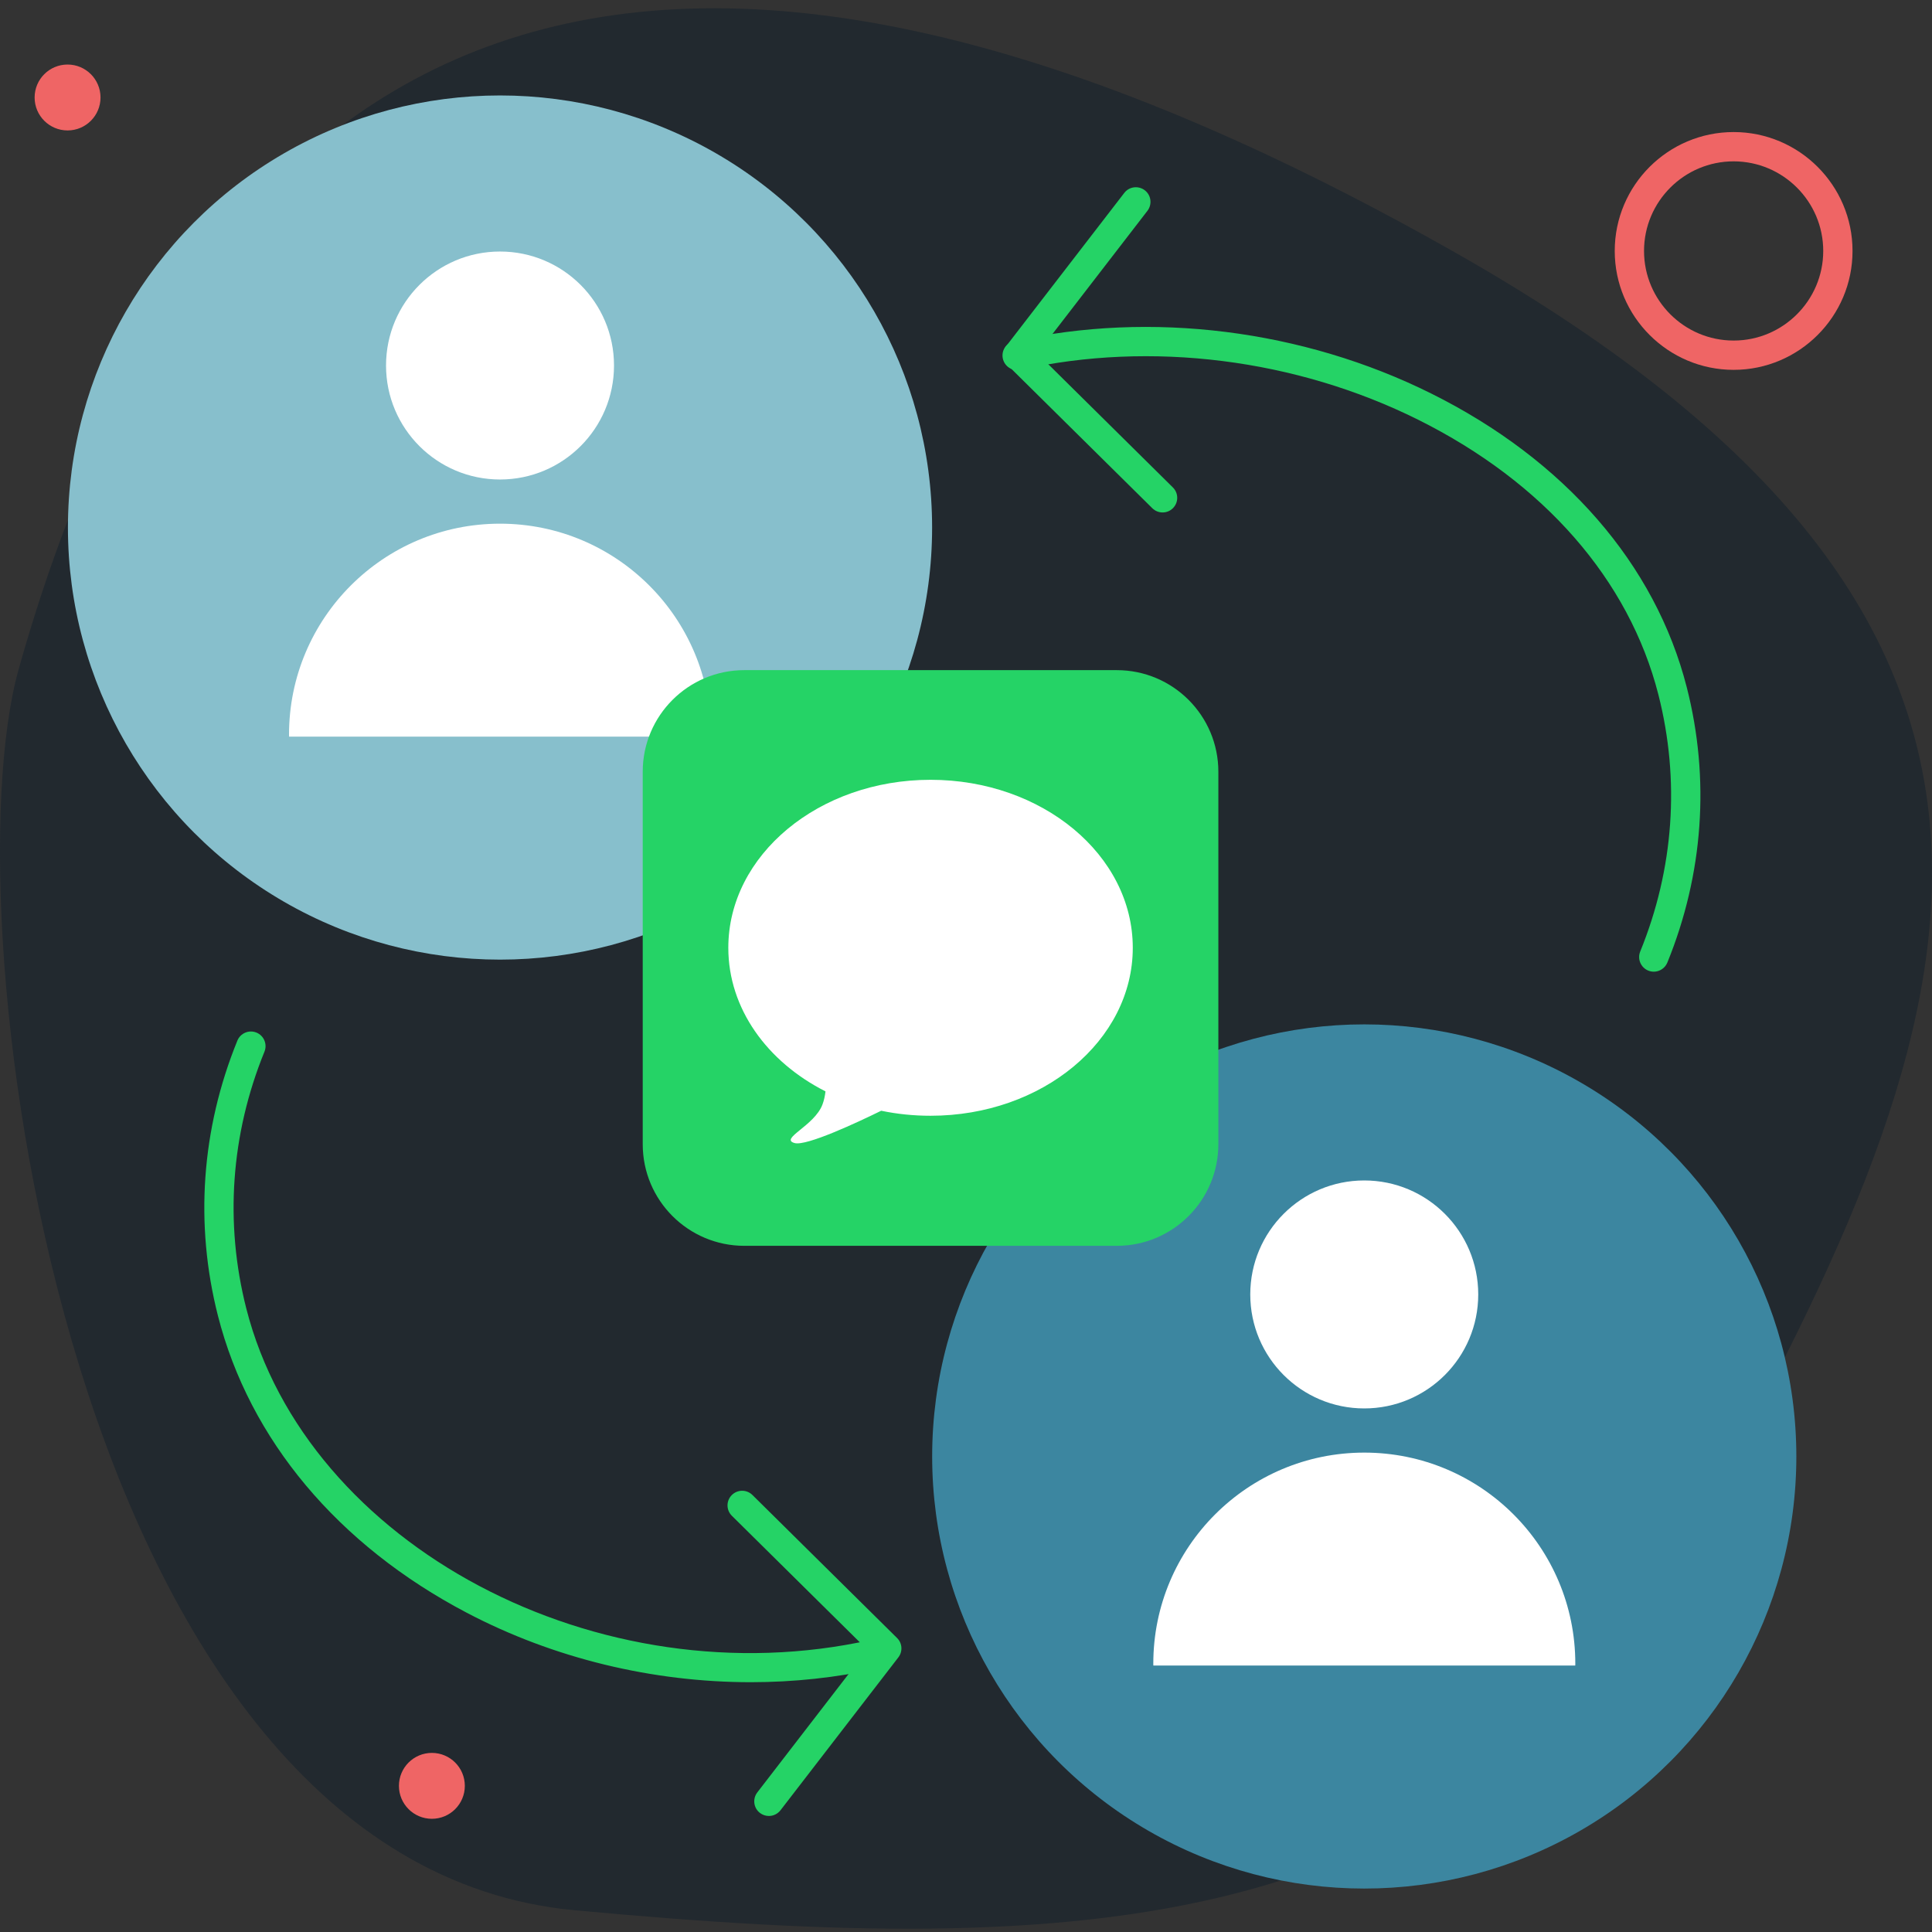
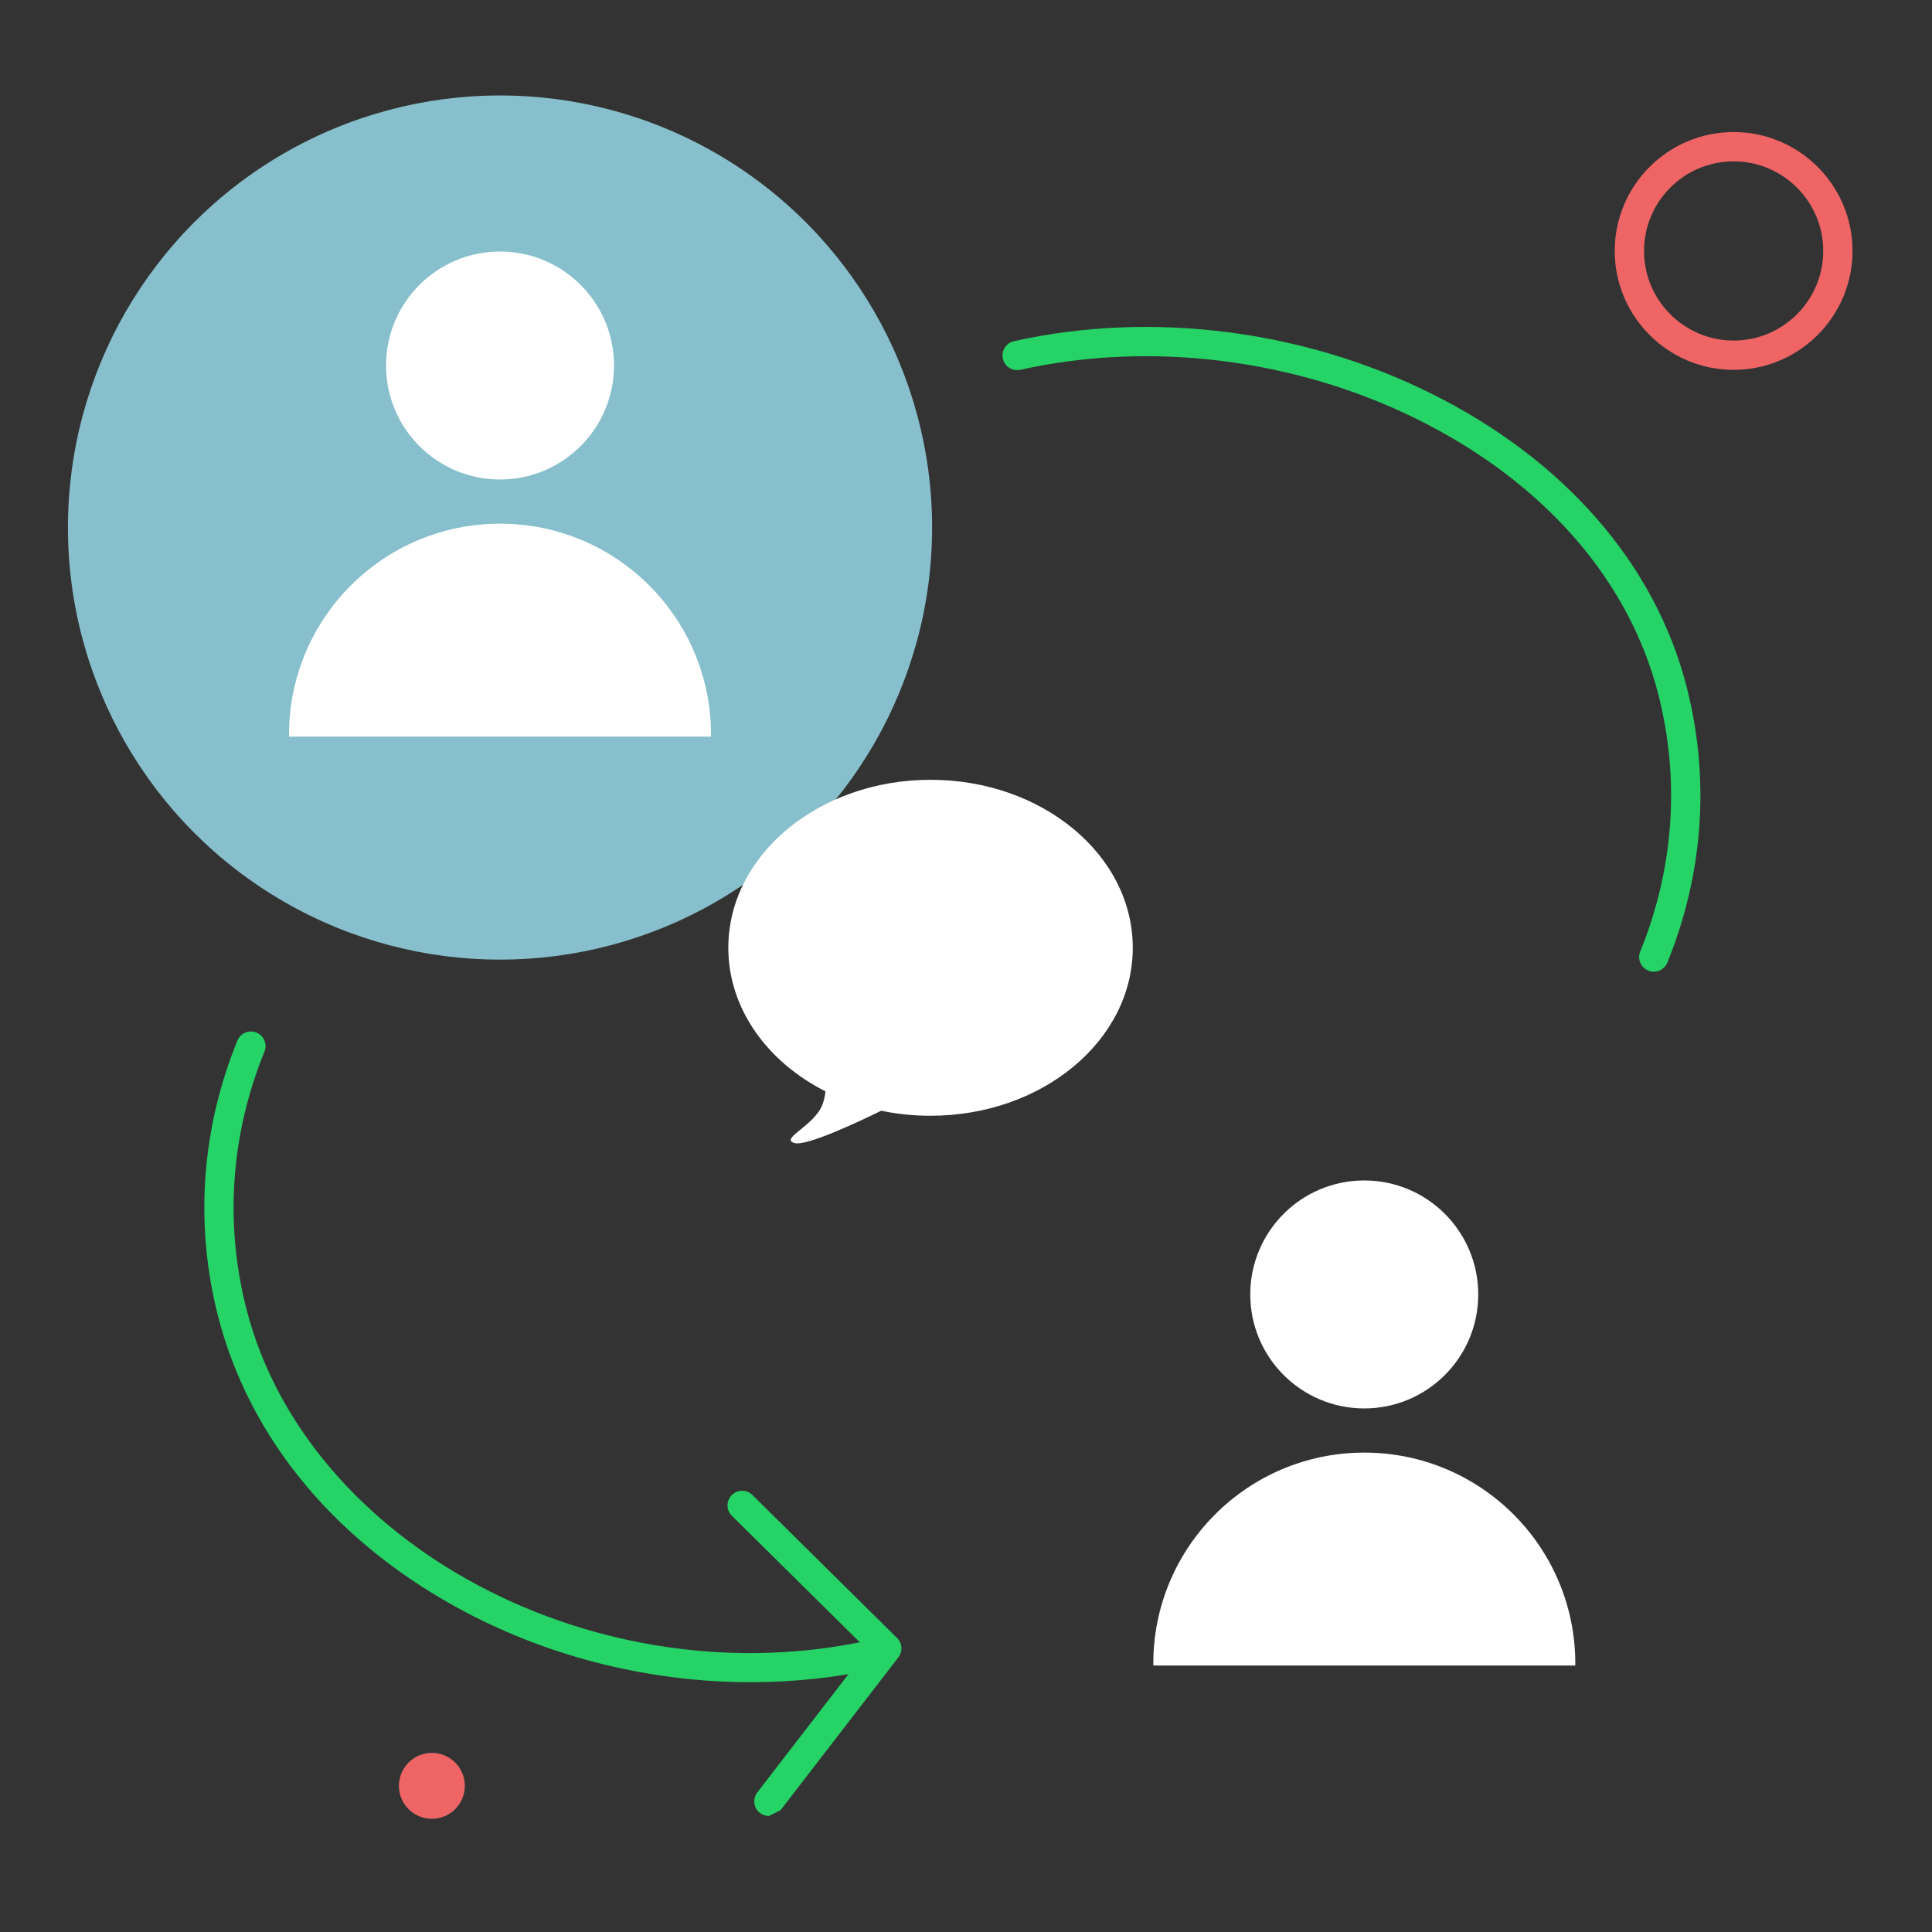
<svg xmlns="http://www.w3.org/2000/svg" id="Слой_1" x="0px" y="0px" viewBox="0 0 370 370" style="enable-background:new 0 0 370 370;" xml:space="preserve">
  <rect x="0" y="0" width="370" height="370" fill="#333333" stroke="none" />
  <style type="text/css">	.st0{fill:#22292F;}	.st1{fill:#25D366;}	.st2{fill:#87BFCC;}	.st3{fill:#FFFFFF;}	.st4{fill:#3C86A0;}	.st5{fill:#EF6565;}</style>
-   <path class="st0" d="M110.03,365.83C12.61,356.75-9.94,176.32,3.57,128.19C38.58,3.46,121.93-40.61,278.87,48.47  c129.61,73.56,98.46,149.26,44.14,246.6C280.38,371.45,207.46,374.91,110.03,365.83z" />
-   <path class="st1" d="M222.65,98.14c-0.71,0-1.42-0.27-1.97-0.81l-27.7-27.39c-1.01-0.99-1.11-2.58-0.25-3.7l22.58-29.29  c0.94-1.23,2.7-1.45,3.93-0.51c1.23,0.94,1.45,2.7,0.51,3.93L198.68,67.7l25.94,25.65c1.1,1.09,1.11,2.86,0.02,3.96  C224.09,97.87,223.37,98.14,222.65,98.14z" />
  <path class="st1" d="M316.72,186.09c-0.35,0-0.71-0.07-1.06-0.21c-1.43-0.58-2.12-2.22-1.54-3.65c6.45-15.83,7.65-32.84,3.48-49.2  c-5.6-21.97-21.94-40.67-46.01-52.65c-23.41-11.65-51.18-15.14-76.18-9.56c-1.51,0.33-3.01-0.61-3.35-2.13  c-0.34-1.51,0.61-3.01,2.13-3.35c26.23-5.85,55.35-2.2,79.9,10.02c25.56,12.72,42.94,32.71,48.95,56.28  c4.47,17.53,3.18,35.75-3.72,52.7C318.87,185.43,317.82,186.09,316.72,186.09z" />
-   <path class="st1" d="M147.25,347.78c-0.6,0-1.2-0.19-1.71-0.58c-1.23-0.94-1.45-2.7-0.51-3.93l21.07-27.33l-25.94-25.65  c-1.1-1.09-1.11-2.86-0.02-3.96c1.09-1.1,2.86-1.11,3.96-0.02l27.7,27.39c1.01,0.99,1.11,2.58,0.25,3.7l-22.58,29.29  C148.92,347.4,148.08,347.78,147.25,347.78z" />
+   <path class="st1" d="M147.25,347.78c-0.6,0-1.2-0.19-1.71-0.58c-1.23-0.94-1.45-2.7-0.51-3.93l21.07-27.33l-25.94-25.65  c-1.1-1.09-1.11-2.86-0.02-3.96c1.09-1.1,2.86-1.11,3.96-0.02l27.7,27.39c1.01,0.99,1.11,2.58,0.25,3.7l-22.58,29.29  z" />
  <path class="st1" d="M143.78,322.16c-18.76,0-37.72-4.54-54.39-13.3C64.7,295.9,47.78,275.7,41.74,251.99  c-4.47-17.53-3.18-35.75,3.72-52.7c0.58-1.43,2.22-2.12,3.65-1.54c1.43,0.58,2.12,2.22,1.54,3.65c-6.45,15.83-7.65,32.84-3.48,49.2  c11.58,45.44,67.51,75.09,119.7,63.45c1.51-0.34,3.01,0.61,3.35,2.13c0.34,1.51-0.61,3.01-2.13,3.35  C160.16,321.29,151.99,322.16,143.78,322.16z" />
  <g>
    <circle class="st2" cx="95.76" cy="101.03" r="82.75" />
    <g>
      <circle class="st3" cx="95.76" cy="70" r="21.83" />
      <path class="st3" d="M136.16,141.07c0-0.12,0.01-0.25,0.01-0.37c0-22.32-18.09-40.41-40.41-40.41s-40.41,18.09-40.41,40.41    c0,0.12,0.01,0.25,0.01,0.37H136.16z" />
    </g>
  </g>
  <g>
-     <circle class="st4" cx="261.27" cy="278.93" r="82.75" />
    <g>
      <circle class="st3" cx="261.27" cy="247.9" r="21.83" />
      <path class="st3" d="M301.68,318.97c0-0.12,0.01-0.25,0.01-0.37c0-22.32-18.09-40.41-40.41-40.41s-40.41,18.09-40.41,40.41    c0,0.12,0.01,0.25,0.01,0.37H301.68z" />
    </g>
  </g>
-   <path class="st1" d="M213.87,238.59h-71.32c-10.75,0-19.46-8.71-19.46-19.46V147.8c0-10.75,8.71-19.46,19.46-19.46h71.32  c10.75,0,19.46,8.71,19.46,19.46v71.32C233.33,229.87,224.62,238.59,213.87,238.59z" />
  <path class="st3" d="M178.21,149.34c-21.39,0-38.73,14.4-38.73,32.17c0,11.65,7.45,21.85,18.61,27.5c-0.1,0.87-0.28,1.73-0.58,2.52  c-1.54,4.1-8.3,6.56-5.33,7.38c2.26,0.62,12.01-3.95,16.58-6.19c3.02,0.63,6.19,0.96,9.45,0.96c21.39,0,38.73-14.4,38.73-32.17  S199.6,149.34,178.21,149.34z" />
  <path class="st5" d="M332.01,70.83c-12.55,0-22.77-10.21-22.77-22.77s10.21-22.77,22.77-22.77c12.56,0,22.77,10.21,22.77,22.77  S344.56,70.83,332.01,70.83z M332.01,30.9c-9.46,0-17.16,7.7-17.16,17.16s7.7,17.16,17.16,17.16s17.16-7.7,17.16-17.16  S341.47,30.9,332.01,30.9z" />
-   <circle class="st5" cx="12.94" cy="18.67" r="6.31" />
  <circle class="st5" cx="82.71" cy="342.01" r="6.31" />
</svg>